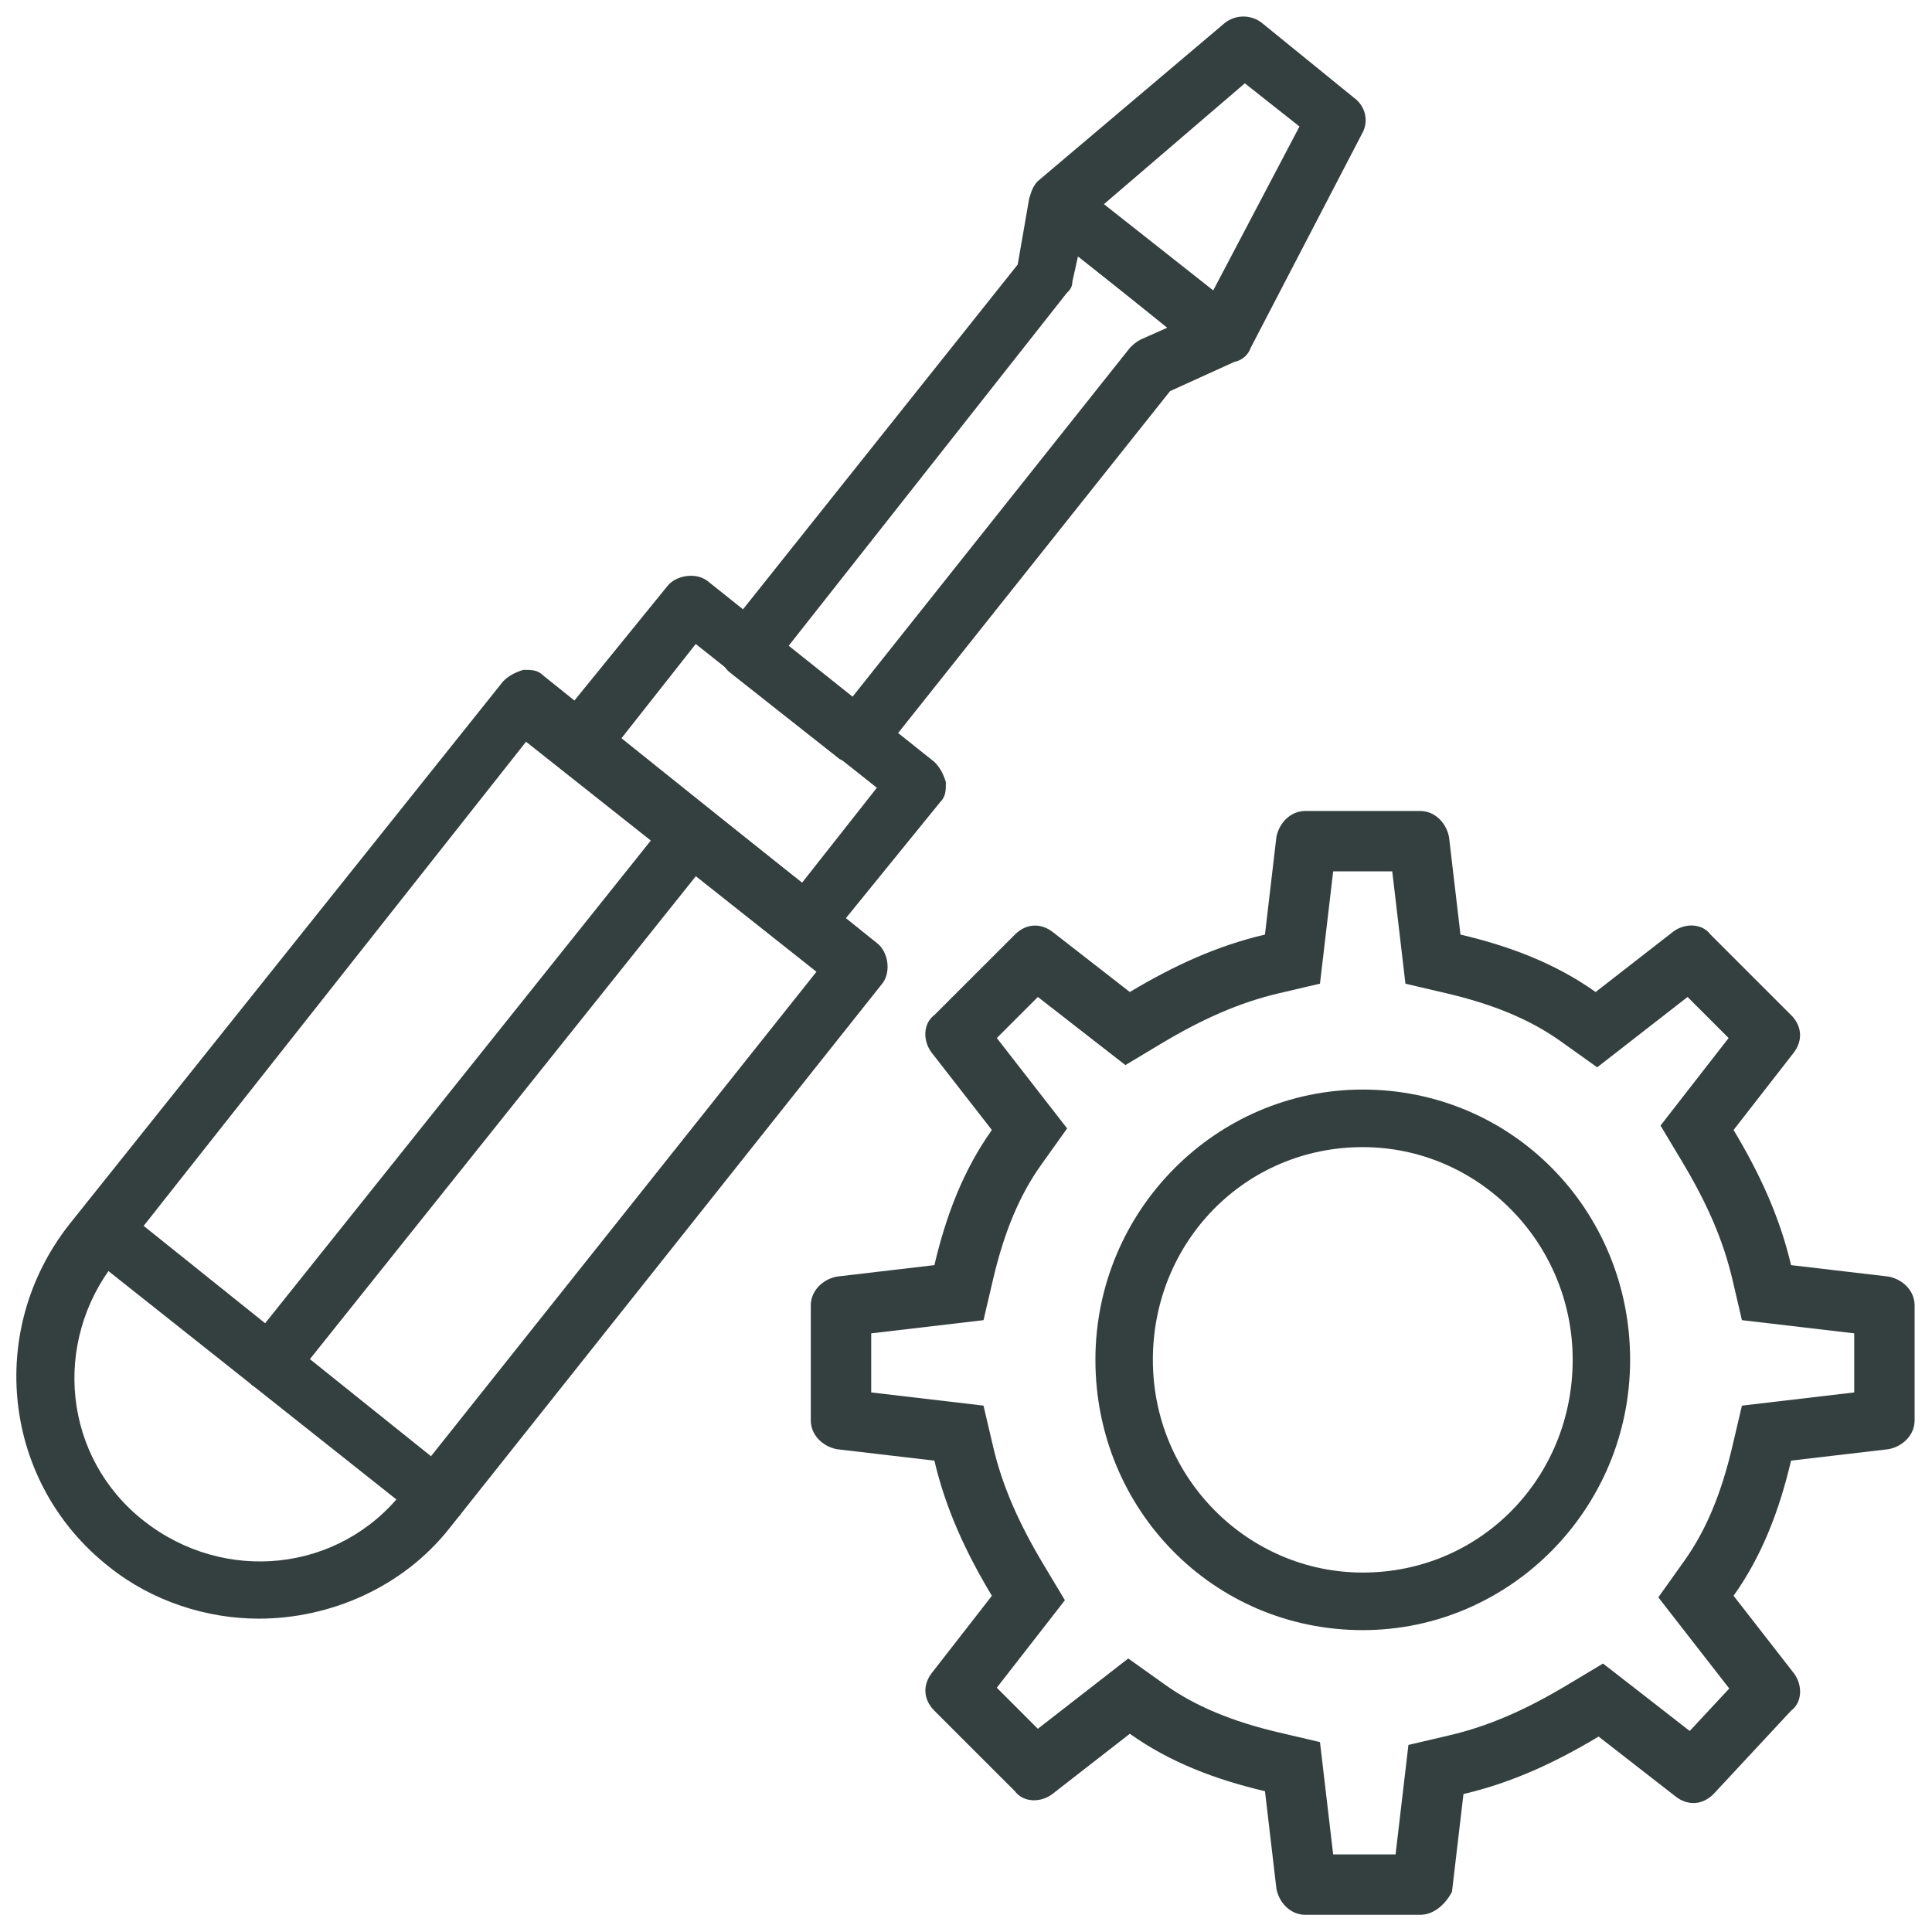
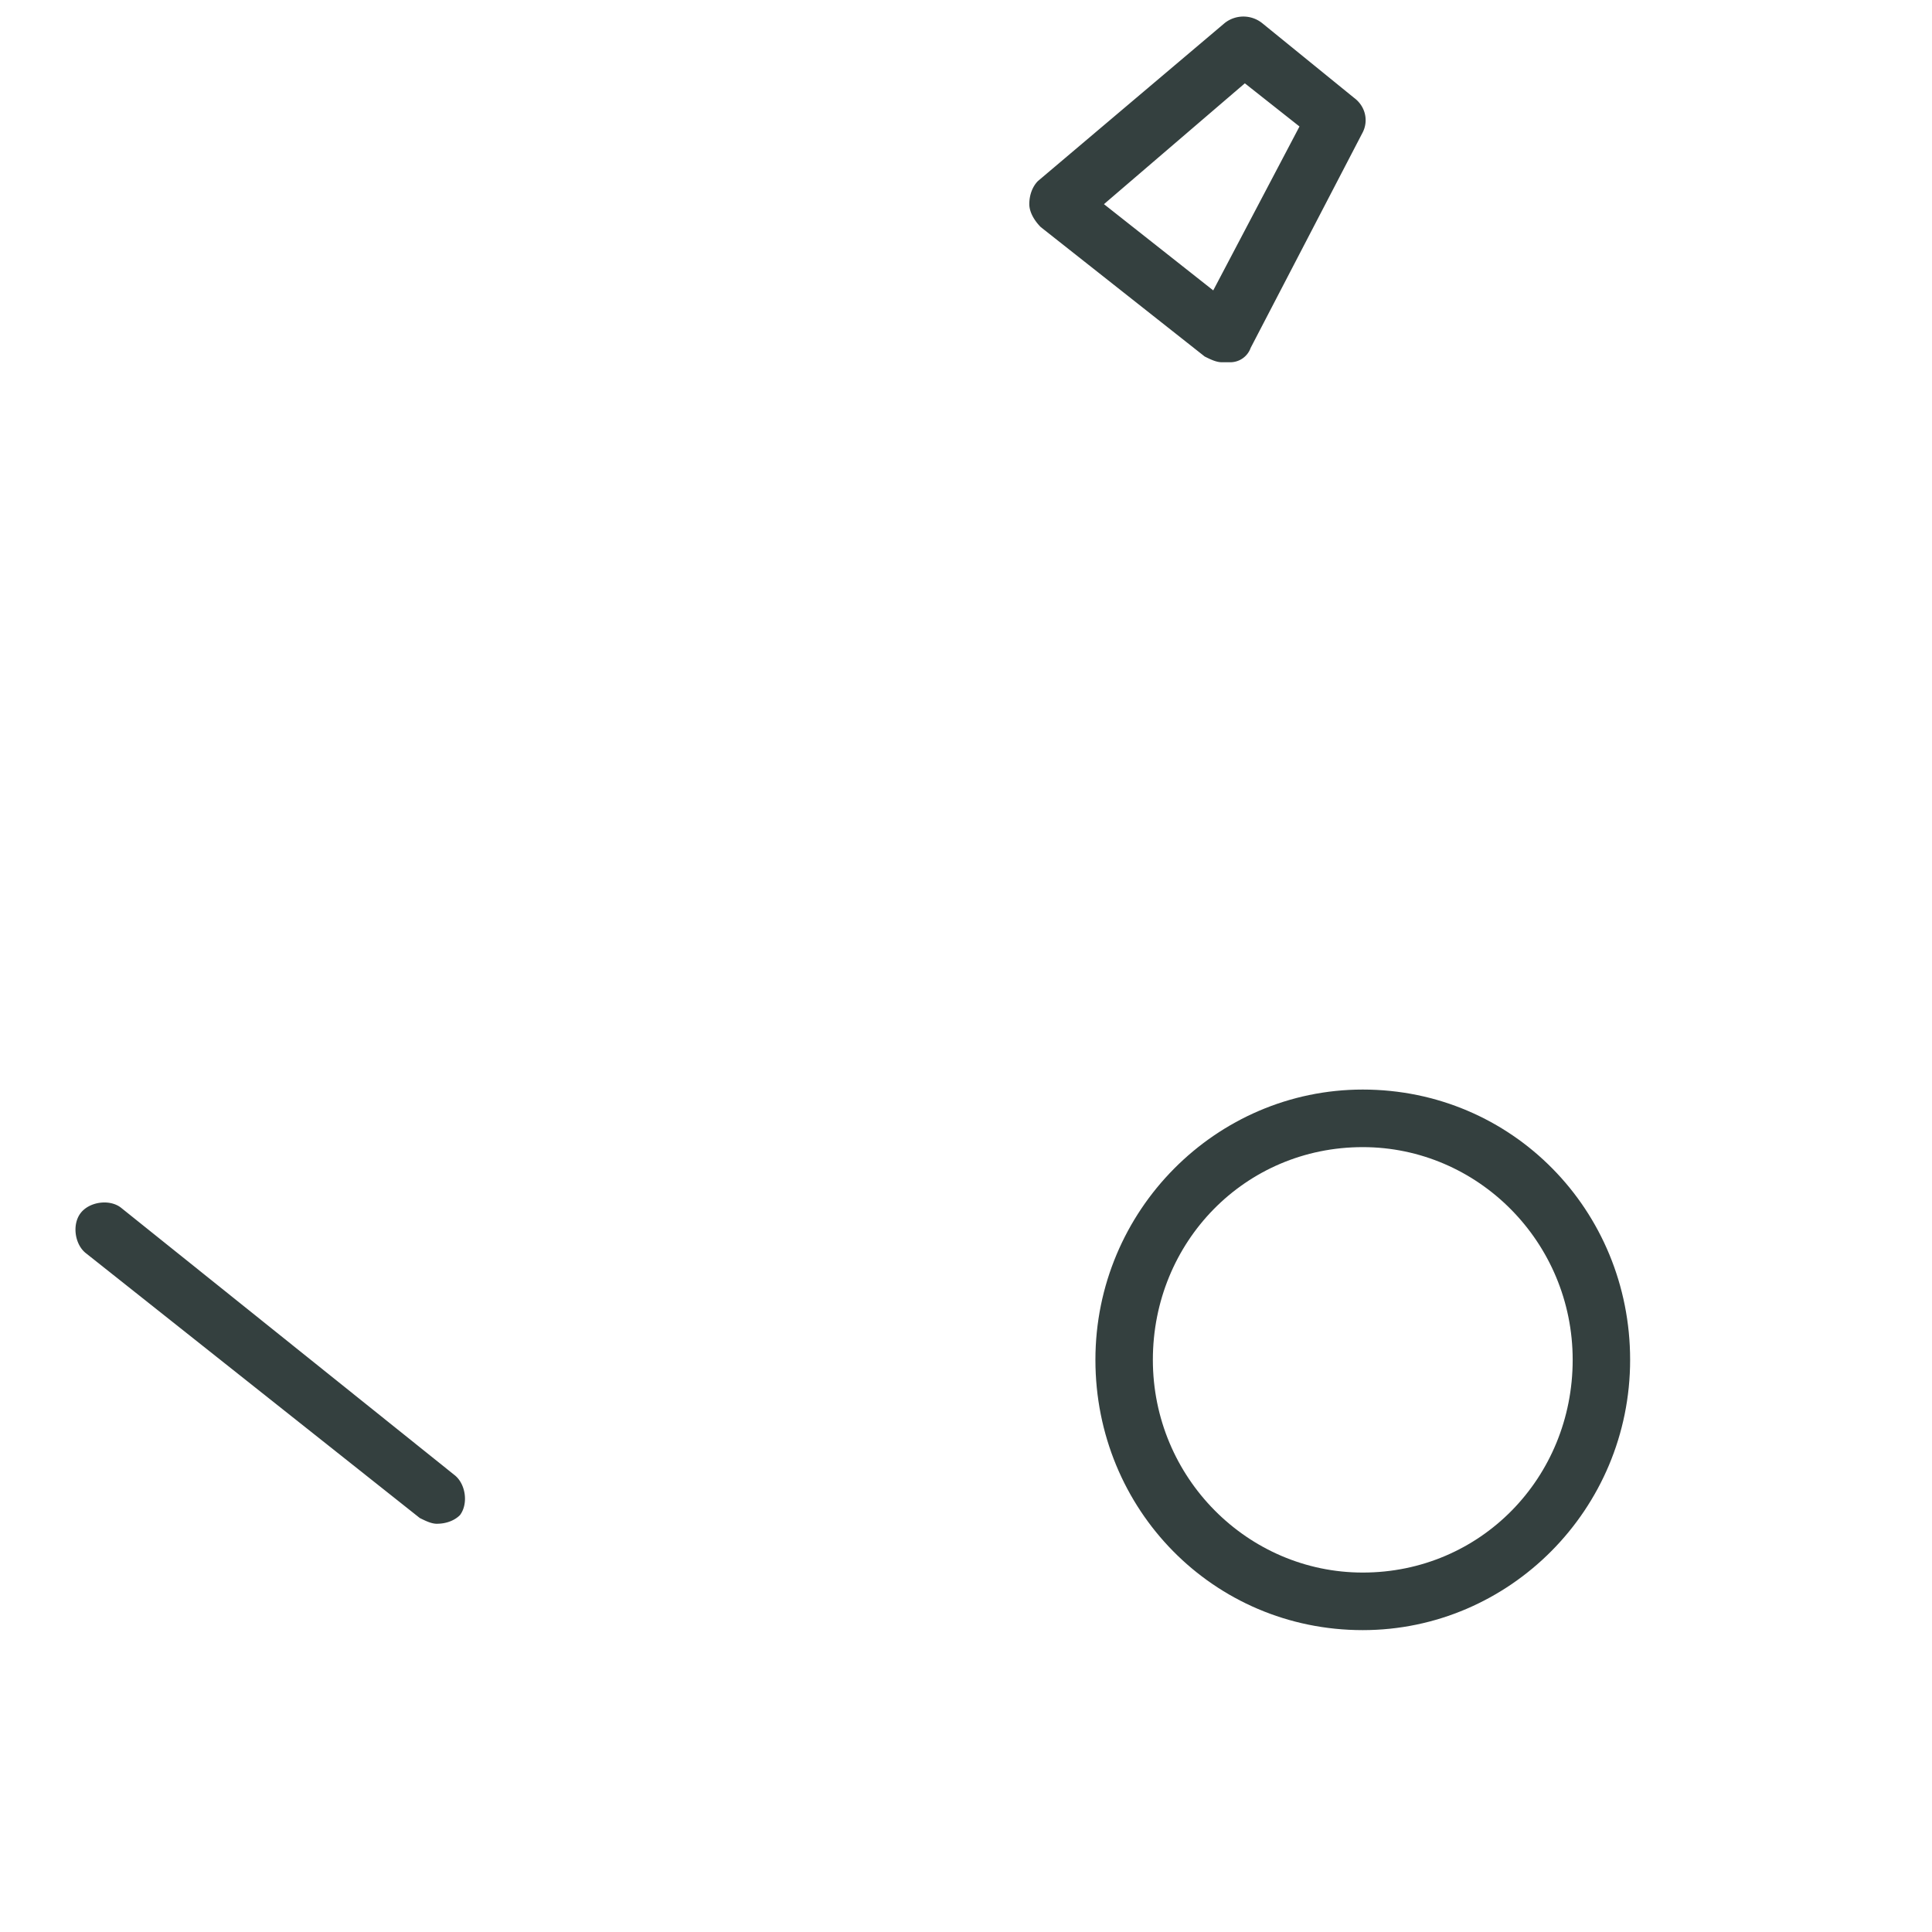
<svg xmlns="http://www.w3.org/2000/svg" width="64" height="64" viewBox="0 0 64 64">
  <g fill="#34403F" fill-rule="evenodd">
-     <path d="M28.38 25.333c-.19 0-.38-.096-.57-.19l-3.62-2.857c-.38-.286-.477-.953-.19-1.333l9.713-12.19.38-2.19c.097-.287.287-.57.57-.667.287-.096.667-.096.954.19l5.43 4.287c.286.19.38.57.38.857 0 .286-.287.57-.57.763l-2.097.953-9.617 12.091c-.19.19-.38.287-.667.38 0-.093-.096-.093-.096-.093zm-2.284-3.903l2.096 1.713 9.237-11.62c.096-.096.19-.19.38-.286l.857-.38-2.953-2.38-.19.856c0 .19-.096.287-.19.38L26.096 21.43z" />
    <path d="M40.477 12c-.19 0-.38-.096-.57-.19l-5.43-4.287c-.19-.19-.38-.476-.38-.763 0-.286.096-.57.286-.763L40.57.763a.998.998 0 0 1 1.237 0l3.047 2.477c.383.283.48.76.29 1.14l-3.714 7.143a.716.716 0 0 1-.667.477h-.286zM36.57 6.763l3.62 2.857 2.857-5.43-1.81-1.43-4.667 4.003zM14.477 50.477c-.19 0-.38-.097-.57-.19l-11.05-8.764c-.38-.286-.477-.953-.19-1.333.286-.38.953-.477 1.333-.19l11.047 8.856c.38.287.476.954.19 1.334-.19.19-.474.286-.76.286z" />
-     <path d="M8.953 46.097c-.19 0-.38-.097-.57-.19-.38-.287-.477-.954-.19-1.334l14-17.523c.286-.38.953-.477 1.333-.19.38.286.477.953.19 1.333L9.714 45.713c-.19.287-.477.384-.76.384z" />
-     <path d="M8.57 53.62c-1.714 0-3.523-.57-4.953-1.714-3.52-2.763-4.094-7.81-1.33-11.336l14.38-18c.19-.19.38-.286.666-.38.286 0 .476 0 .666.19l11.047 8.857c.38.286.477.953.19 1.333l-14.38 18.097c-1.523 1.904-3.903 2.953-6.286 2.953zm-3.807-3.24c2.666 2.097 6.476 1.714 8.57-.953l13.713-17.236-9.62-7.62L3.81 41.81c-2.097 2.667-1.714 6.476.953 8.57l-.57.763.57-.763z" />
-     <path d="M26.667 31.523c-.19 0-.38-.096-.57-.19l-7.524-6c-.19-.19-.286-.38-.38-.666 0-.287 0-.477.19-.667l3.713-4.57c.287-.38.954-.477 1.334-.19l7.523 6c.19.19.287.38.38.666 0 .287 0 .477-.19.667l-3.713 4.57c-.193.287-.477.38-.763.38zm-6.097-7.046l6 4.763 2.477-3.144-6-4.763-2.477 3.144z" />
-     <path fill-rule="nonzero" d="M46.656 57.803l1.366-.32c1.286-.302 2.503-.832 3.905-1.672l1.175-.704 1.082.84 1.79 1.394 1.31-1.407-2.35-3.02.864-1.213c.718-1.007 1.224-2.231 1.585-3.772l.321-1.366 3.72-.437v-1.957l-3.72-.437-.32-1.366c-.303-1.286-.832-2.503-1.673-3.905l-.704-1.175.841-1.082 1.415-1.818-1.36-1.36-2.994 2.33-1.213-.865c-1.008-.718-2.232-1.224-3.773-1.585l-1.366-.32-.437-3.721h-1.957l-.437 3.72-1.366.32c-1.286.303-2.502.832-3.905 1.673l-1.175.704-1.081-.841-1.818-1.415-1.36 1.36 2.329 2.994-.865 1.214c-.718 1.007-1.223 2.23-1.585 3.772l-.32 1.366-3.72.437v1.957l3.72.437.32 1.366c.302 1.286.832 2.503 1.672 3.905l.704 1.175-.841 1.081-1.415 1.818 1.36 1.36 2.995-2.329 1.213.865c1.007.718 2.231 1.223 3.772 1.585l1.366.32.437 3.721h2.067l.426-3.627zm-3.42 5.627c-.476 0-.856-.38-.952-.857l-.38-3.237c-1.62-.38-3.144-.953-4.477-1.903l-2.57 2c-.38.286-.954.286-1.237-.097l-2.667-2.666c-.38-.38-.38-.857-.096-1.237l2-2.57c-.857-1.43-1.524-2.858-1.904-4.477l-3.237-.38c-.477-.097-.857-.477-.857-.954v-3.81c0-.476.38-.856.857-.953l3.237-.38c.38-1.62.953-3.143 1.904-4.476l-2-2.57c-.287-.381-.287-.954.096-1.238l2.667-2.666c.38-.38.856-.38 1.237-.097l2.57 2c1.43-.857 2.857-1.523 4.476-1.903l.38-3.237c.097-.477.477-.857.954-.857h3.81c.476 0 .856.38.953.857l.38 3.237c1.62.38 3.143.953 4.477 1.903l2.57-2c.38-.286.953-.286 1.237.097l2.667 2.666c.38.38.38.857.096 1.237l-2 2.57c.857 1.43 1.523 2.857 1.904 4.477l3.237.38c.476.097.856.477.856.953v3.81c0 .477-.38.857-.856.953l-3.237.38c-.38 1.62-.954 3.144-1.904 4.477l2 2.57c.286.38.286.954-.096 1.238l-2.568 2.76c-.38.38-.857.38-1.237.096l-2.57-2c-1.43.857-2.857 1.524-4.477 1.904l-.38 3.237c-.196.38-.576.763-1.052.763h-3.81z" />
    <path d="M45.143 54c-4.953 0-8.856-4-8.856-8.953 0-4.953 4-8.954 8.856-8.954 4.953 0 8.857 4 8.857 8.954C54 50 50 54 45.143 54zm0-16c-3.903 0-6.953 3.143-6.953 7.047 0 3.903 3.143 7.046 6.953 7.046 3.904 0 6.954-3.143 6.954-7.046 0-3.904-3.144-7.047-6.954-7.047z" />
  </g>
</svg>